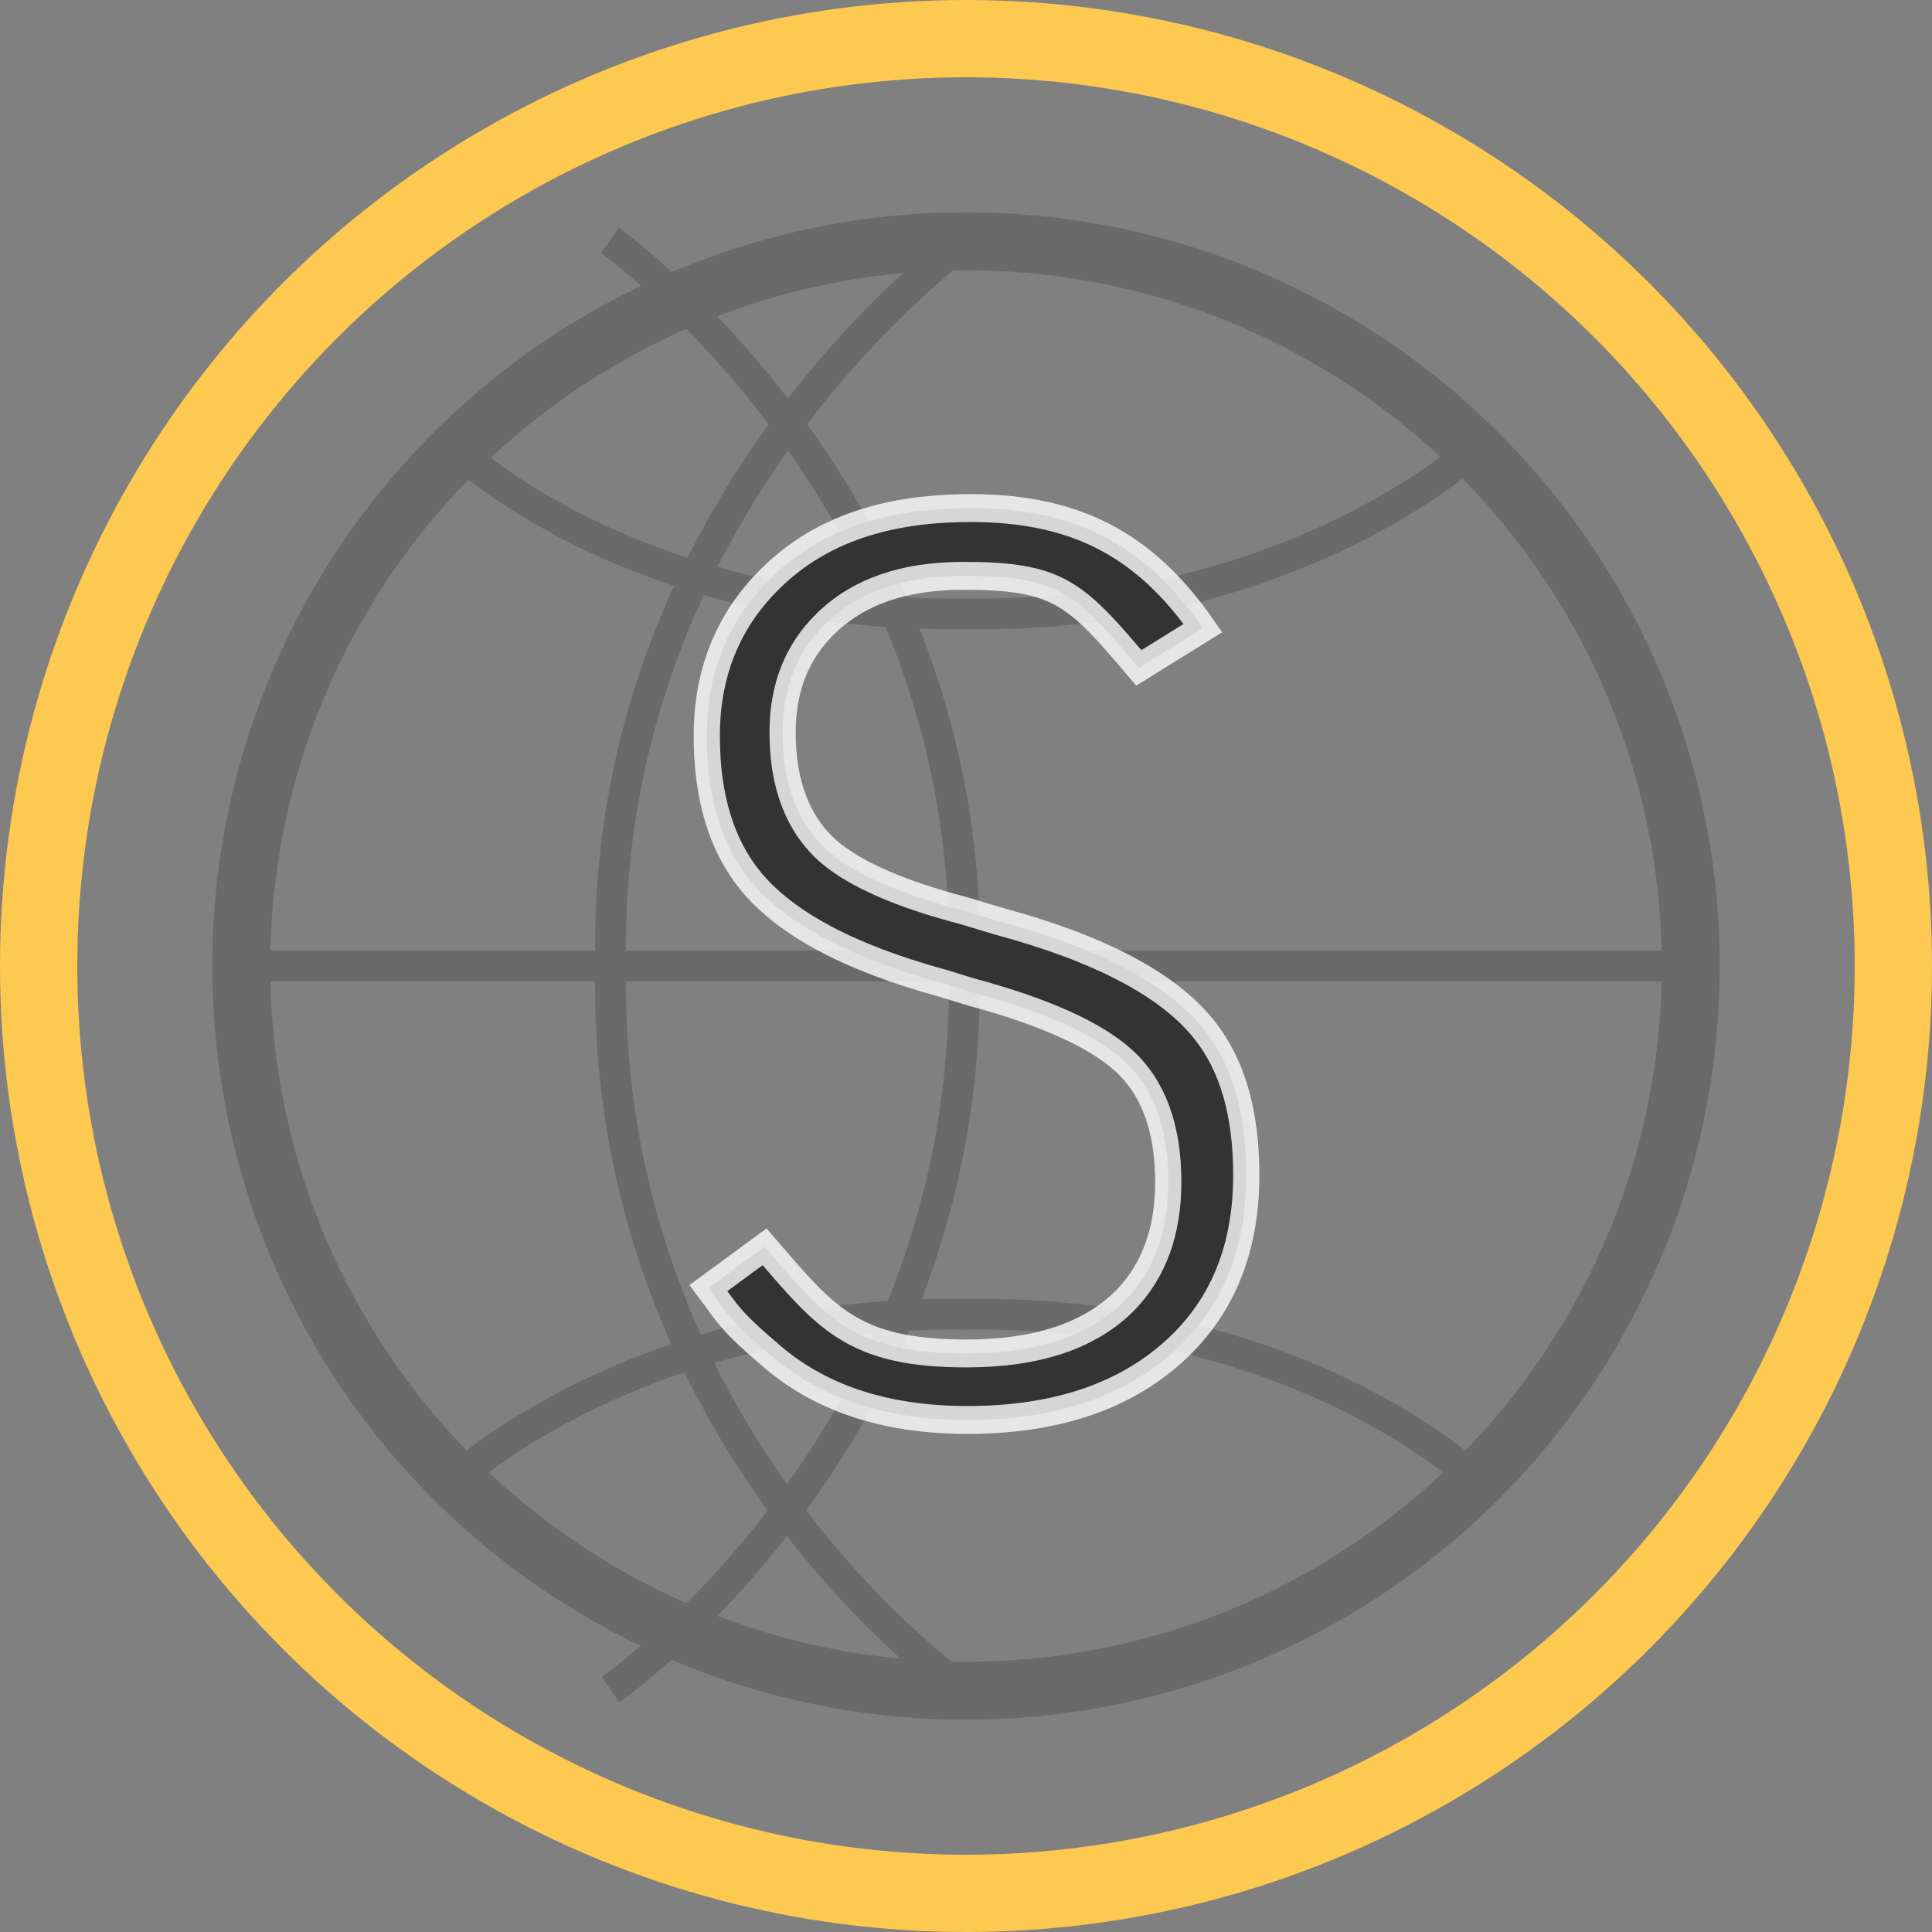
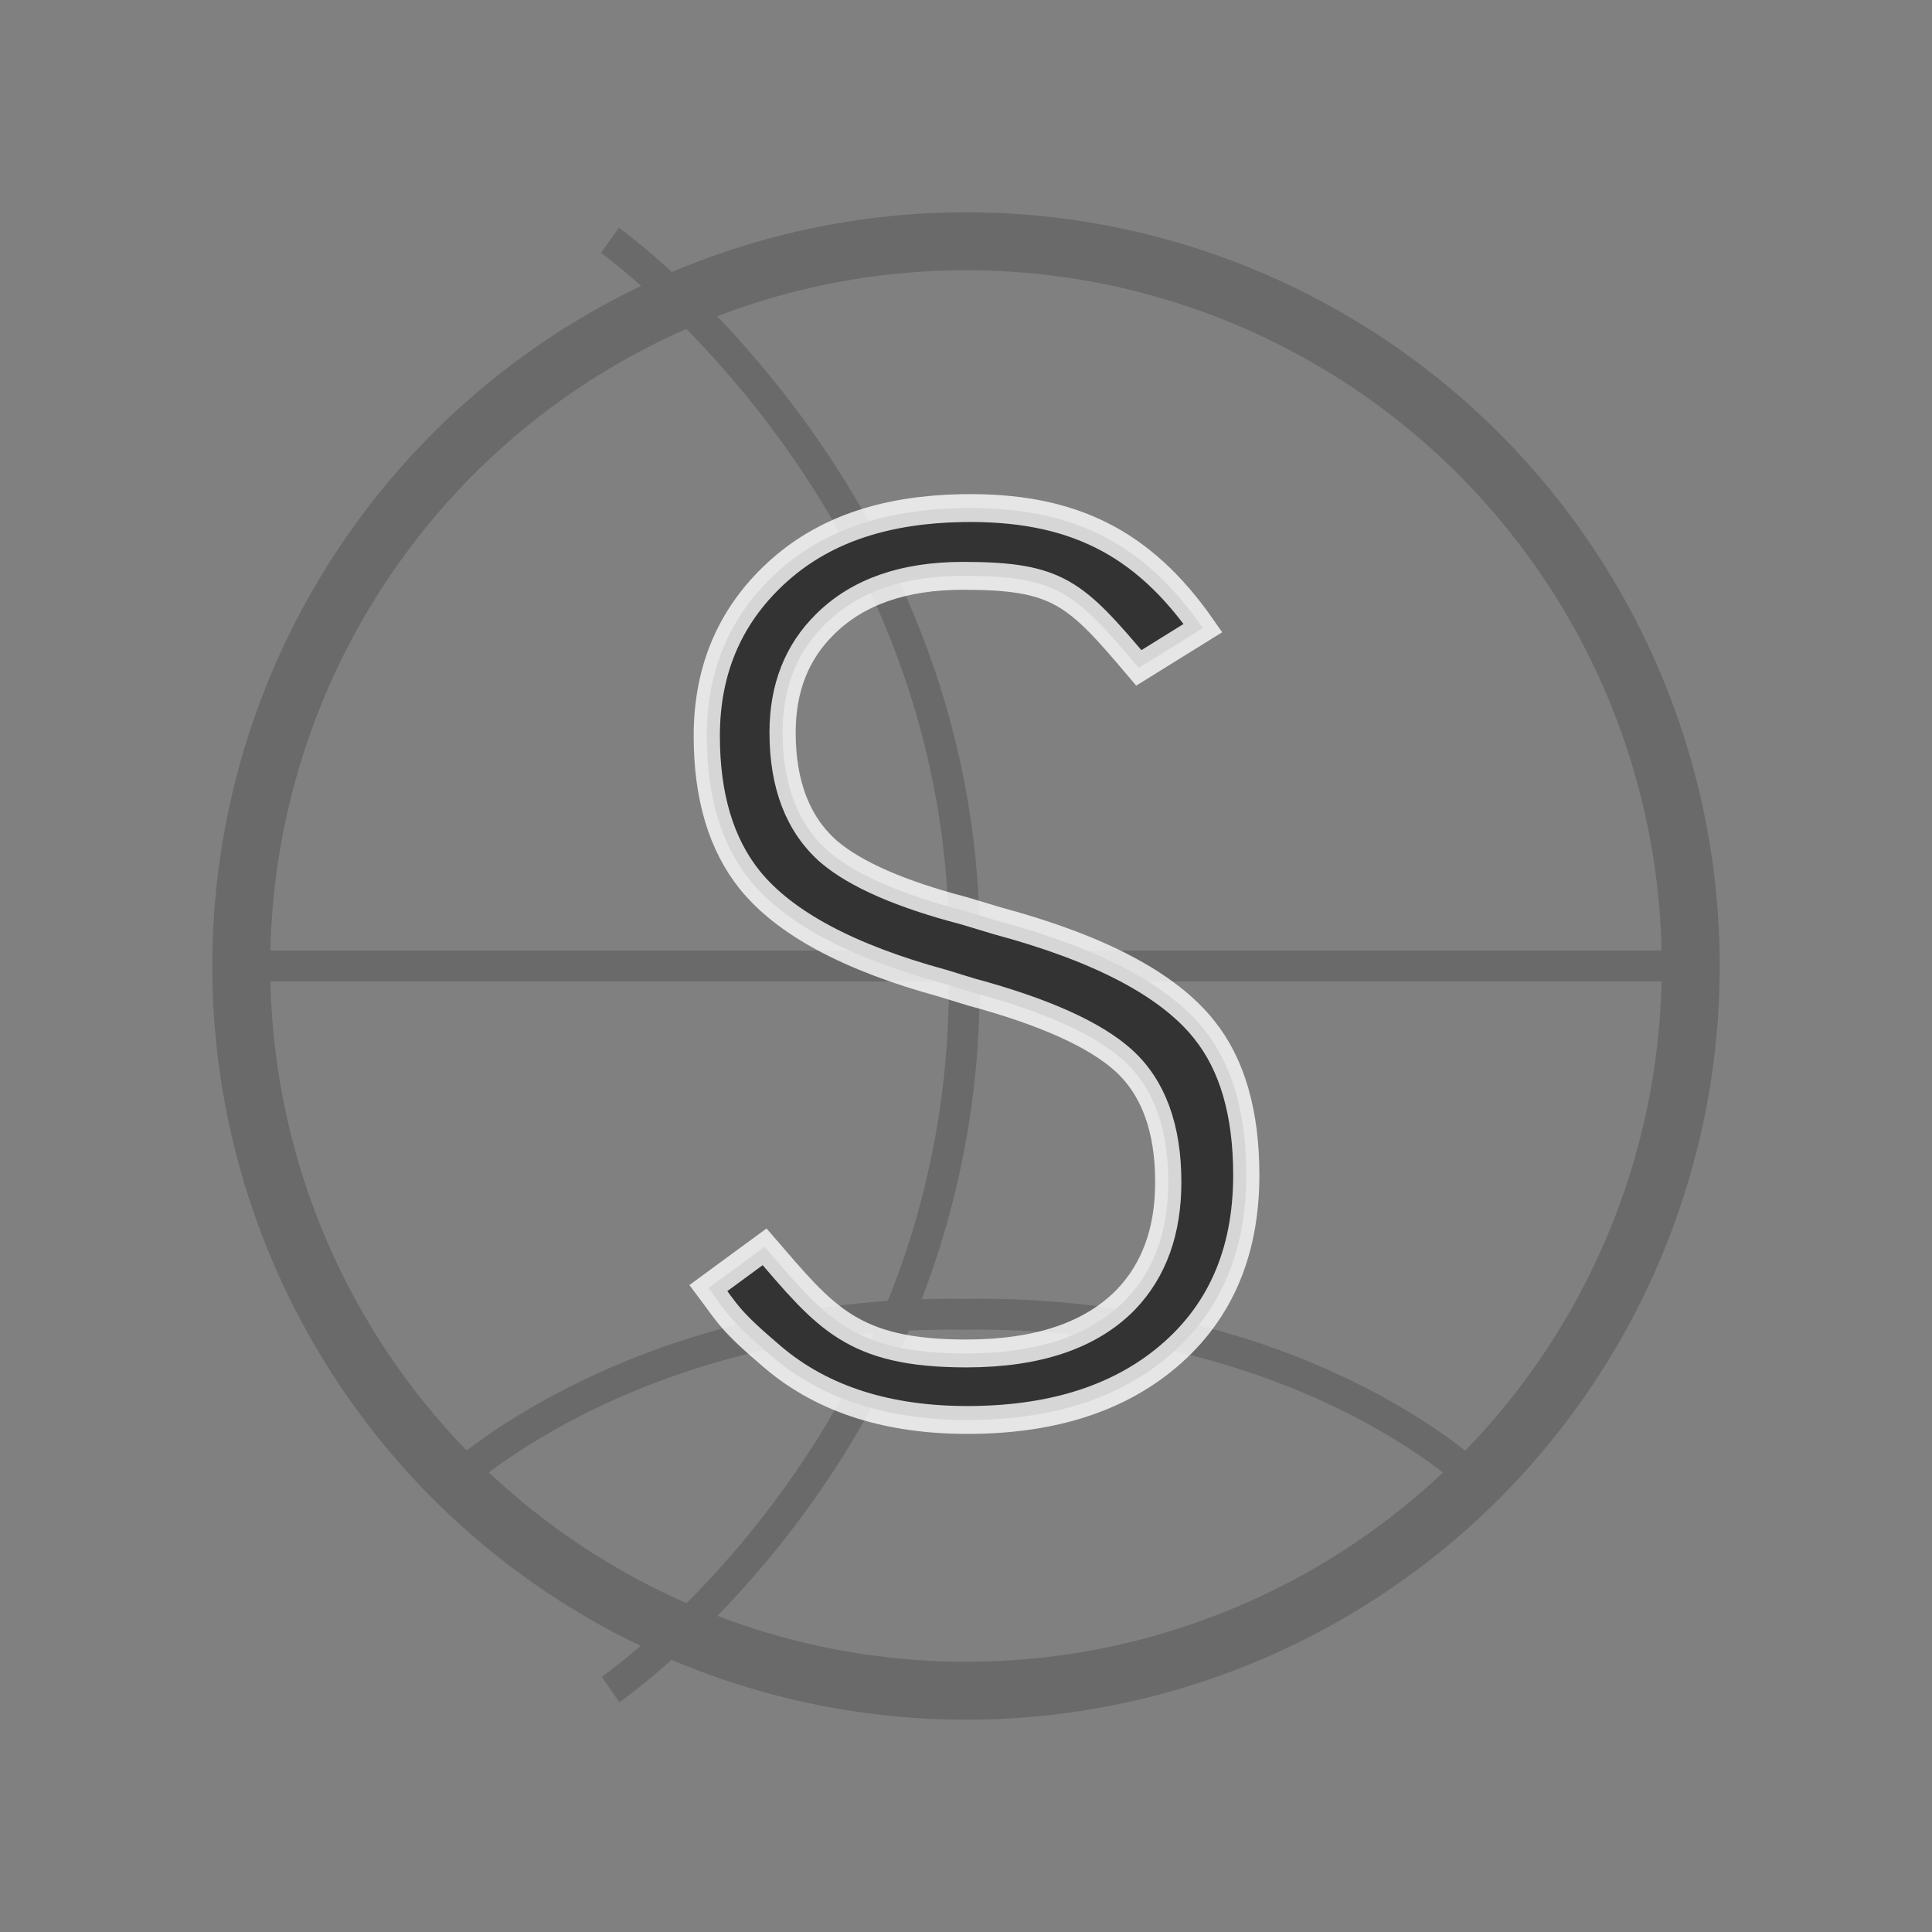
<svg xmlns="http://www.w3.org/2000/svg" fill="none" viewBox="0 0 500 500" width="500" height="500">
  <rect x="0" y="0" width="500" height="500" fill="#808080" stroke="none" />
-   <ellipse style="fill: none; stroke-width: 20px; stroke: #fec951" cx="250" cy="250" rx="240" ry="240" />
  <ellipse style="fill: none; stroke: #6a6a6a; stroke-width: 15px;" cx="250" cy="250" rx="187.561" ry="187.561" />
  <rect x="62.75" y="246" width="374.5" height="8" style="fill: #6a6a6a;" />
-   <rect x="350.159" y="264.029" width="374.5" height="8" style="fill: #6a6a6a; stroke-width: 1; transform-box: fill-box; transform-origin: 50% 50%;" transform="matrix(0, 1, -1, 0, -287.409, -18.029)" />
-   <path d="M 249.737 62.506 C 249.737 62.506 155.362 129.88 158.057 249.716 C 155.362 372.729 249.564 437.568 249.564 437.568" style="fill: none; stroke: #6a6a6a; stroke-width: 8px;" />
  <path d="M 342.163 437.812 C 342.163 437.812 247.793 370.438 250.483 250.602 C 247.793 127.589 341.993 62.75 341.993 62.75" style="fill: none; stroke: #6a6a6a; stroke-width: 8; transform-box: fill-box; transform-origin: 50% 50%;" transform="matrix(-1, 0, 0, -1, -0, 0)" />
-   <path d="M 270.937 268.999 C 270.937 268.999 227.524 221.855 228.76 138.005 C 227.524 51.931 270.858 6.563 270.858 6.563" style="fill: none; stroke-width: 8; transform-origin: 249.836px 137.78px; stroke: #6a6a6a;" transform="matrix(0, -1, 1, 0, 0, 0)" />
  <path d="M 270.939 492.43 C 270.939 492.43 227.526 445.286 228.762 361.436 C 227.526 275.362 270.86 229.994 270.86 229.994" style="fill: none; stroke-width: 8; stroke: #6a6a6a; transform-origin: 249.838px 361.211px;" transform="matrix(0, 1, -1, 0, -0, 0)" />
  <path d="M 321.117 162.543 L 303.455 172.848 C 285.926 153.382 281.348 149.025 255.043 149.025 C 238.692 149.025 226.047 153.189 217.109 161.517 C 209.289 168.728 205.379 178.071 205.379 189.548 C 205.379 203.157 209.645 213.466 218.176 220.474 C 225.59 226.365 237.981 231.443 255.348 235.708 L 264.488 238.298 C 292.621 245.407 311.614 254.802 321.465 266.482 C 329.184 275.521 333.043 288.064 333.043 304.111 C 333.043 324.626 325.426 340.622 310.191 352.099 C 296.582 362.357 278.605 367.486 256.262 367.486 C 234.731 367.486 216.616 362.359 202.637 351.185 C 190.709 341.651 190.368 340.109 184.961 333.344 L 200.428 322.677 C 217.154 340.874 224.472 350.271 255.957 350.271 C 275.66 350.271 290.336 345.599 299.984 336.255 C 307.703 328.638 311.563 318.532 311.563 305.939 C 311.563 291.923 307.45 281.411 299.223 274.403 C 291.301 267.7 277.336 261.81 257.328 256.732 L 249.406 254.446 C 223.711 247.845 206.039 238.958 196.391 227.786 C 188.469 218.544 184.508 206.103 184.508 190.462 C 184.508 172.892 191.262 158.521 204.77 147.349 C 217.567 136.786 234.226 131.854 254.738 131.505 C 284.845 130.993 304.551 140.201 321.117 162.543 Z" transform="matrix(0.94, 0, 0, 1, 9.476, 0)" style="fill: rgb(51, 51, 51); paint-order: stroke; stroke: rgba(255, 255, 255, 0.8); stroke-dashoffset: 100px; stroke-width: 7.216px; text-wrap-mode: nowrap;" />
</svg>